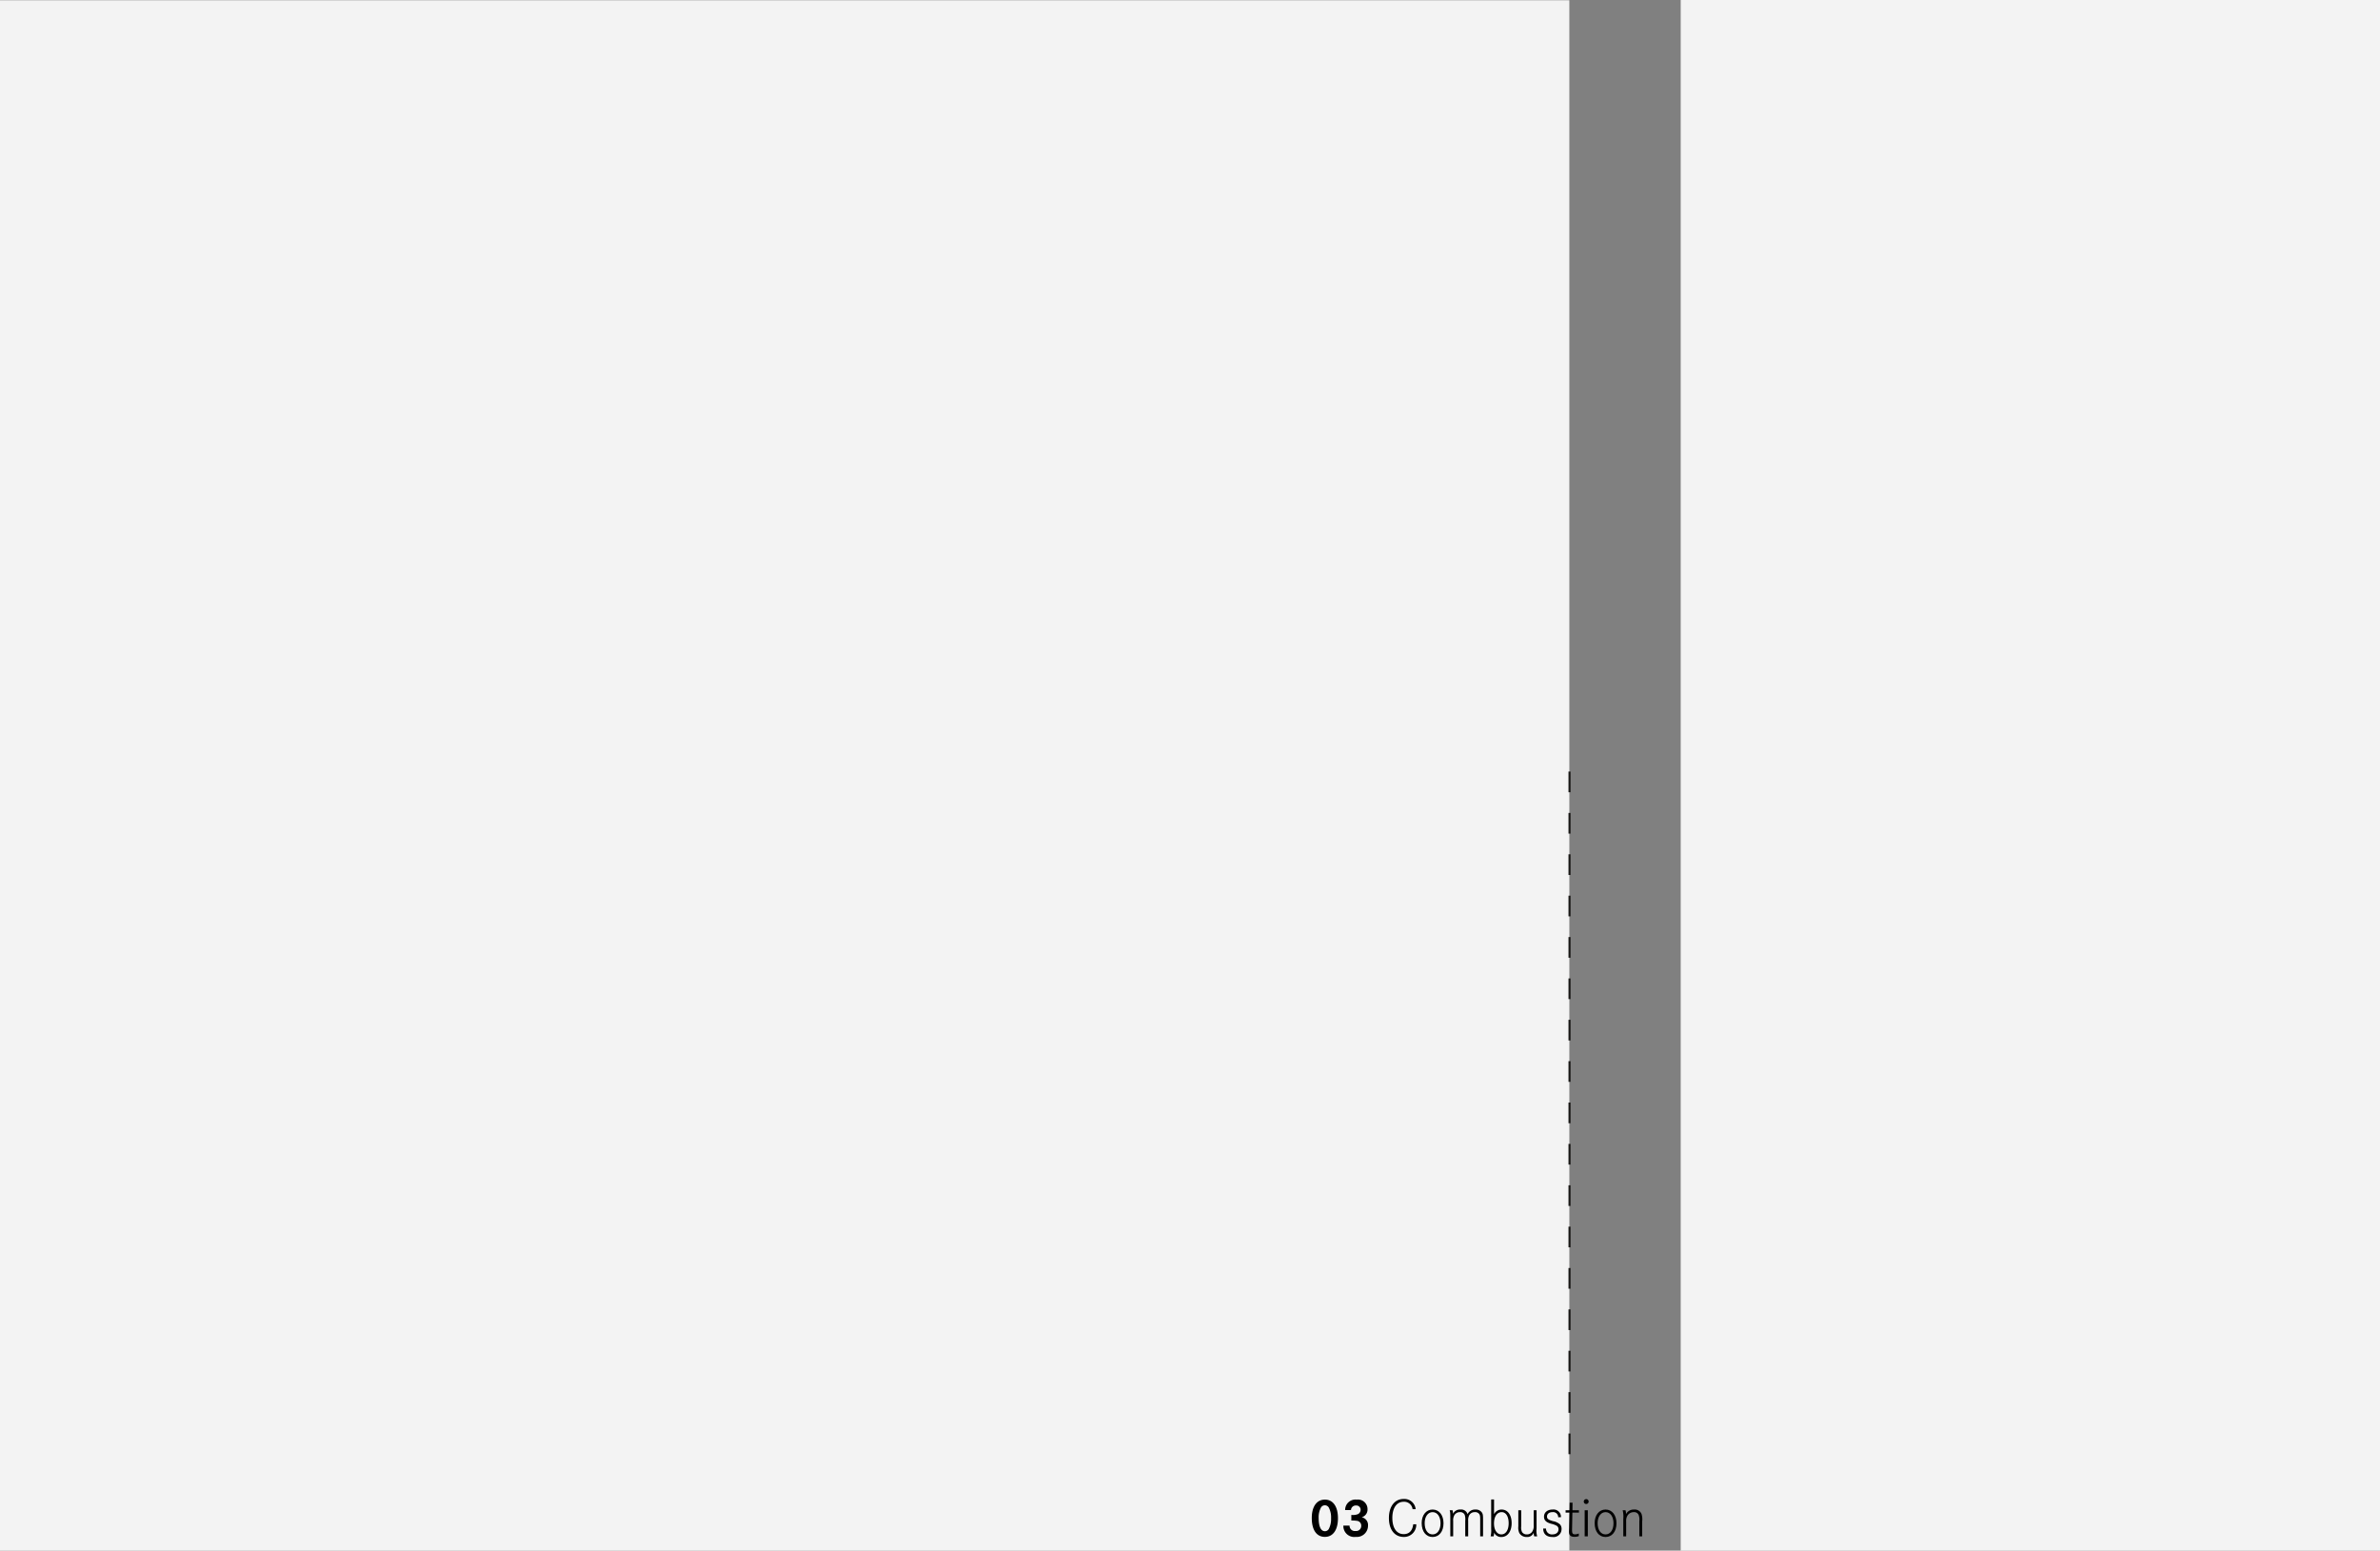
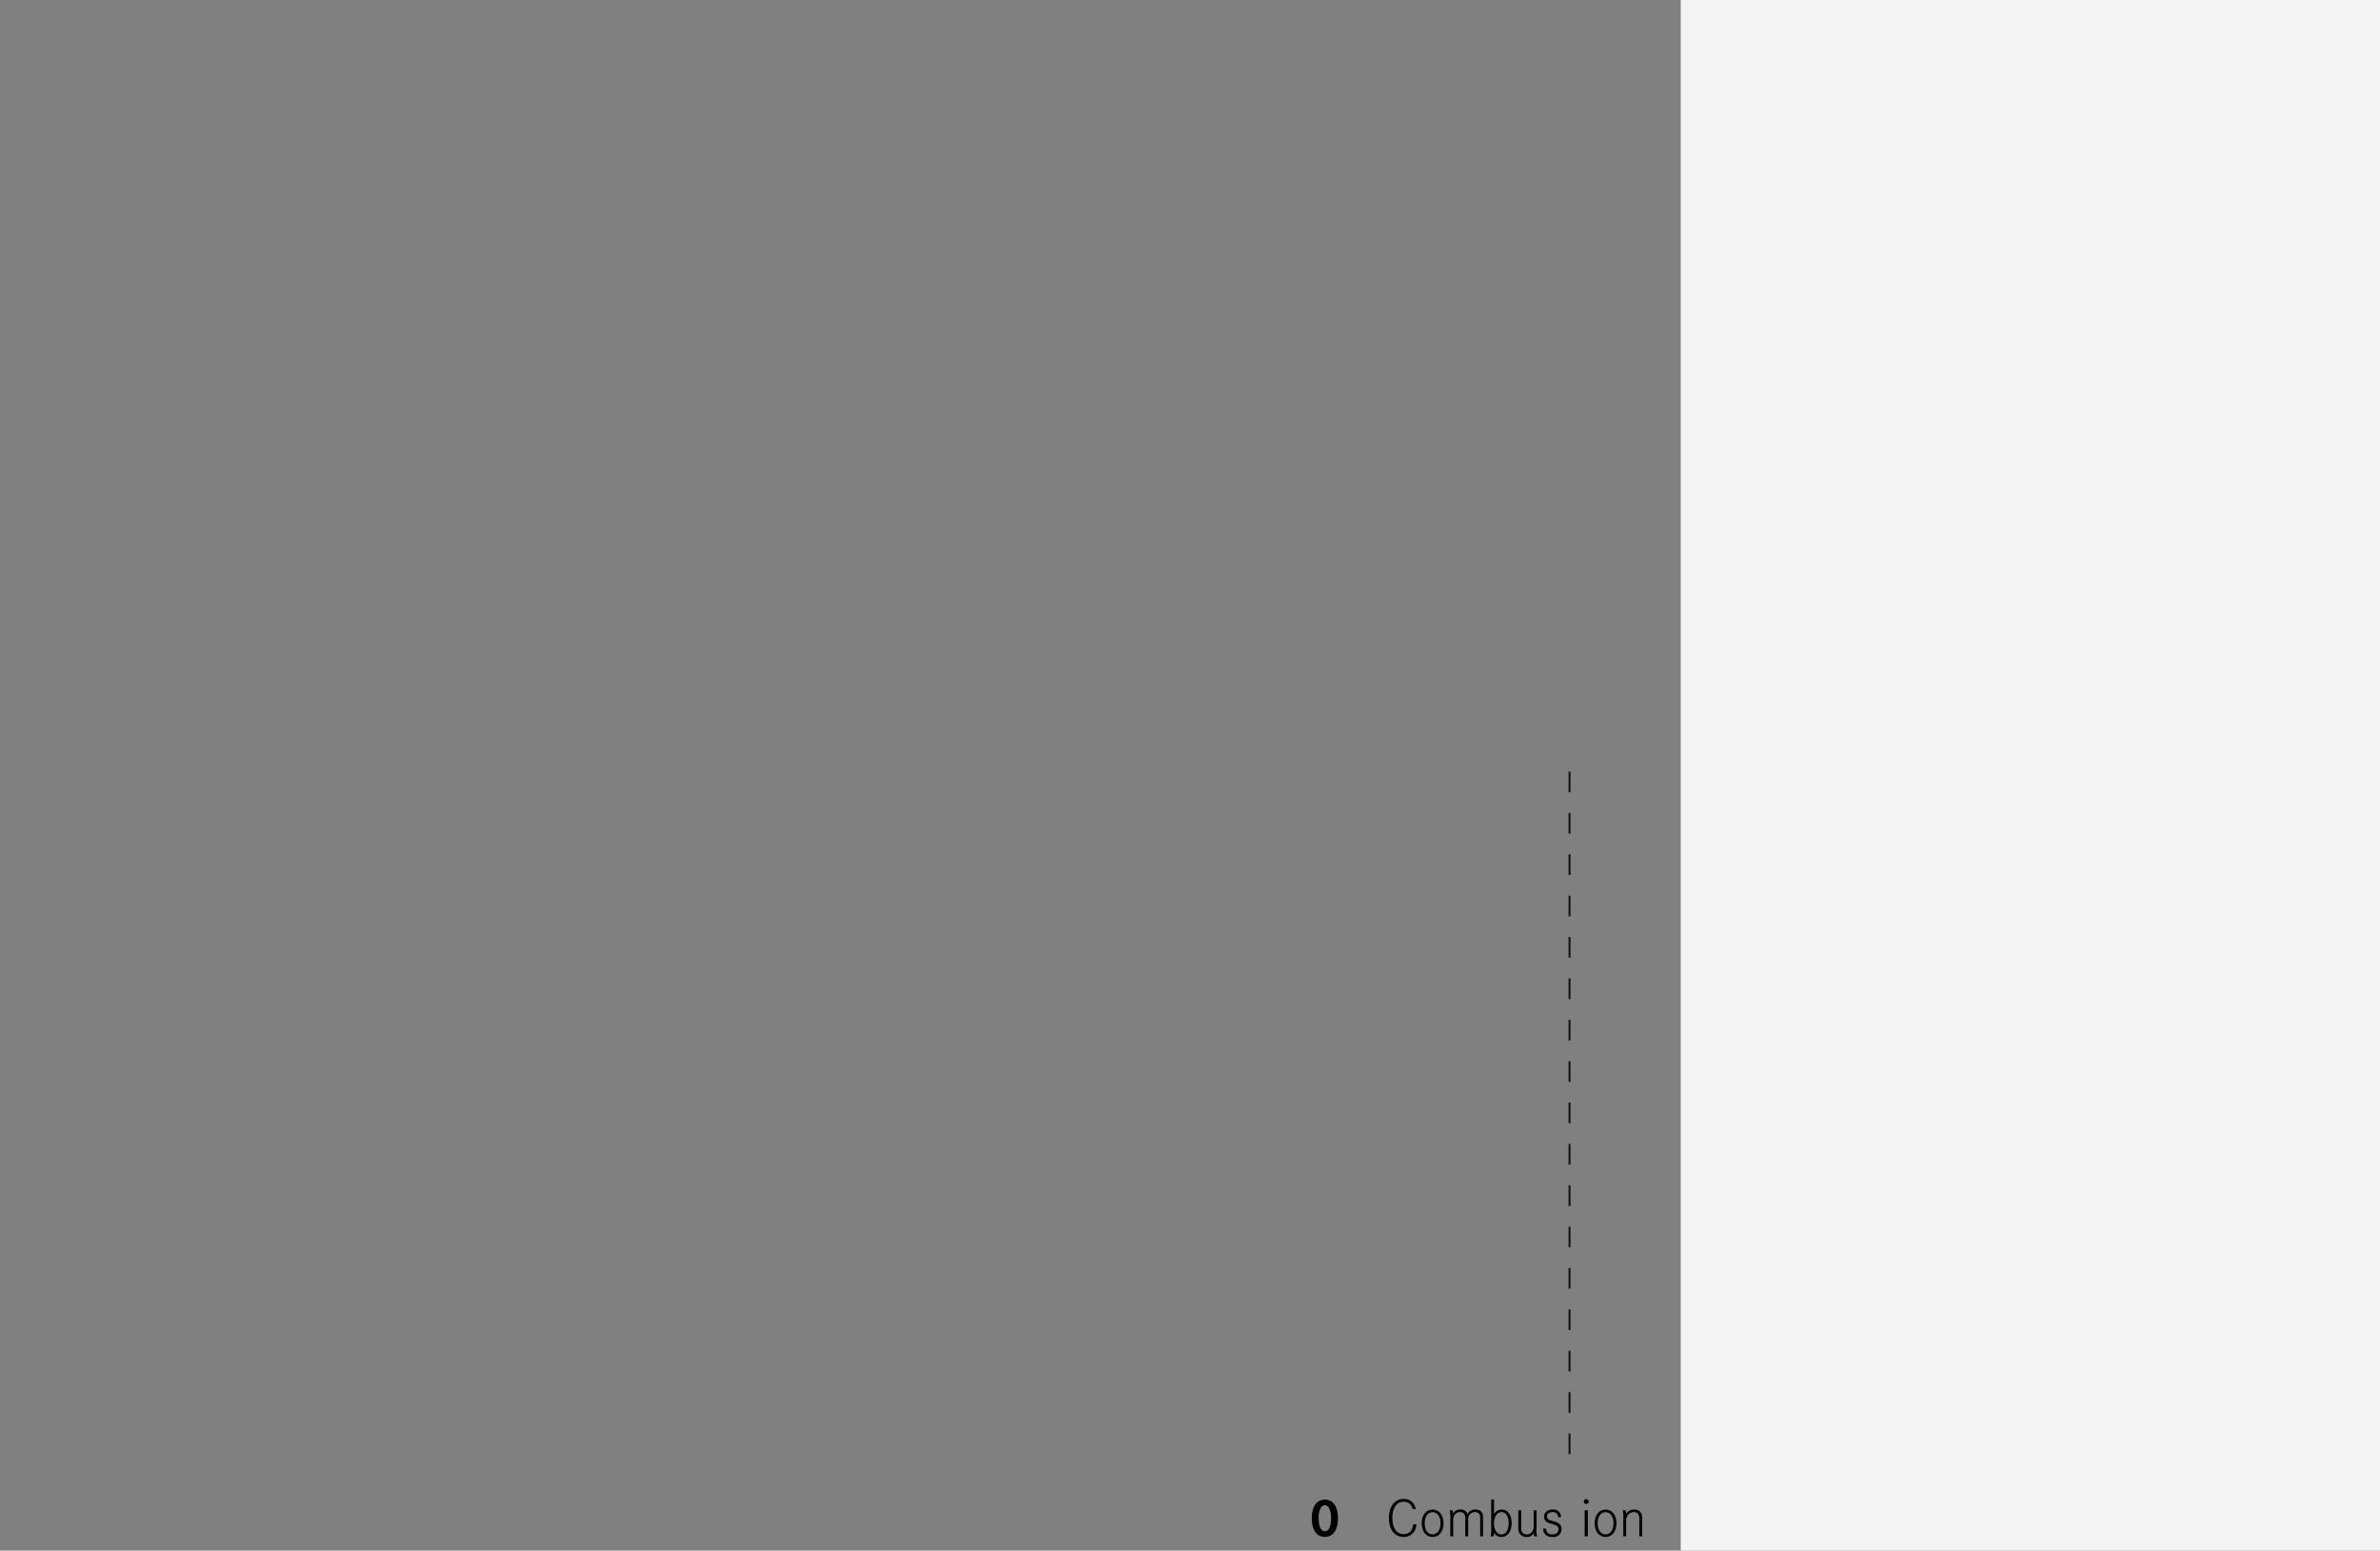
<svg xmlns="http://www.w3.org/2000/svg" id="englisch" viewBox="0 0 345.214 224.882">
  <rect x="0" y="0" width="345.214" height="224.882" fill="#808080" stroke="none" />
  <defs>
    <style>.cls-1,.cls-2{fill:#fff;}.cls-1{opacity:0.9;}.cls-2{isolation:isolate;opacity:0.9;}.cls-3{fill:none;stroke:#181715;stroke-width:0.3px;stroke-dasharray:3 3;}</style>
  </defs>
-   <rect class="cls-1" y="0.034" width="227.628" height="224.848" />
  <rect class="cls-2" x="243.782" width="101.432" height="224.882" />
  <line class="cls-3" x1="227.655" y1="111.9" x2="227.655" y2="213.214" />
  <path d="M194.068,220.157c0,1.687-.712,2.703-1.895,2.703-1.208,0-1.903-1.008-1.903-2.743,0-1.647.72-2.663,1.903-2.663C193.356,217.455,194.068,218.463,194.068,220.157Zm-2.463-1.559a2.996,2.996,0,0,0-.336,1.535c0,1.215.32,1.903.904,1.903a.64.64,0,0,0,.56-.312,3.104,3.104,0,0,0,.336-1.567,3.011,3.011,0,0,0-.336-1.559.657.657,0,0,0-1.128,0Z" transform="translate(0 0.034)" />
-   <path d="M195.11,218.966a1.502,1.502,0,0,1,1.694-1.511,1.383,1.383,0,0,1,1.552,1.392,1.149,1.149,0,0,1-.848,1.167,1.14,1.14,0,0,1,.919,1.224,1.622,1.622,0,0,1-1.613,1.63q-.081 0-.161-.007A1.581,1.581,0,0,1,194.854,221.221h.896a.768.768,0,0,0,.879.784.732.732,0,0,0,.815-.768.692.692,0,0,0-.615-.704,5.36,5.36,0,0,0-.823-.048v-.808a1.893,1.893,0,0,0,.191.008,1.852,1.852,0,0,0,.792-.136.706.706,0,0,0,.367-.624.614.614,0,0,0-.61-.618q-.027-0-.053.002a.687.687,0,0,0-.735.635l-.001.021Z" transform="translate(0 0.034)" />
  <path d="M204.891,218.838a1.225,1.225,0,0,0-1.303-1.071c-1,0-1.632.903-1.632,2.343,0,1.455.624,2.351,1.647,2.351.792,0,1.279-.496,1.383-1.431h.44a1.77,1.77,0,0,1-1.7,1.838q-.049.002-.099.001c-1.336,0-2.167-1.055-2.167-2.742,0-1.679.839-2.767,2.135-2.767a1.648,1.648,0,0,1,1.743,1.479Z" transform="translate(0 0.034)" />
  <path d="M209.379,220.893c0,1.183-.64,1.982-1.583,1.982-.959,0-1.583-.799-1.583-2.015,0-1.159.647-1.967,1.583-1.967C208.74,218.894,209.379,219.702,209.379,220.893Zm-2.734-.024c0,.992.456,1.631,1.151,1.631.688,0,1.151-.648,1.151-1.607,0-.968-.464-1.624-1.151-1.624-.68,0-1.151.656-1.151,1.599Z" transform="translate(0 0.034)" />
  <path d="M210.686,218.998a1.617,1.617,0,0,1,.071.527,1.089,1.089,0,0,1,1.08-.631.958.958,0,0,1,1.031.671,1.182,1.182,0,0,1,1.151-.671,1.053,1.053,0,0,1,.943.456c.128.216.151.376.151,1.071v2.359h-.415v-2.359c0-.536-.017-.655-.104-.823a.715.715,0,0,0-.68-.328.898.898,0,0,0-.808.448,1.583,1.583,0,0,0-.151.792v2.271h-.424v-2.271a2.088,2.088,0,0,0-.08-.848.691.691,0,0,0-.688-.392.935.935,0,0,0-.792.408,1.49,1.49,0,0,0-.191.864v2.239h-.416v-2.519c0-.472-.008-.76-.016-.855a2.335,2.335,0,0,0-.072-.408Z" transform="translate(0 0.034)" />
  <path d="M216.709,217.431v2.135a1.209,1.209,0,0,1,1.104-.671c.871,0,1.447.783,1.447,1.975,0,1.208-.592,2.007-1.495,2.007a1.119,1.119,0,0,1-1.056-.64v.112a1.614,1.614,0,0,1-.064.432h-.432a3.721,3.721,0,0,0,.08-1.095v-4.254Zm-.008,3.478c0,.952.432,1.591,1.071,1.591s1.055-.632,1.055-1.623c0-.976-.399-1.607-1.007-1.607-.68,0-1.119.648-1.119,1.639Z" transform="translate(0 0.034)" />
  <path d="M220.645,218.998v2.358a1.473,1.473,0,0,0,.128.808.793.793,0,0,0,.696.336.909.909,0,0,0,.808-.448,1.503,1.503,0,0,0,.184-.879v-2.175h.416v2.638a2.876,2.876,0,0,0,.088,1.144h-.424a1.612,1.612,0,0,1-.08-.536.987.987,0,0,1-.999.631,1.199,1.199,0,0,1-1.088-.575,1.853,1.853,0,0,1-.144-.96v-2.342Z" transform="translate(0 0.034)" />
  <path d="M226.013,220.006a.733.733,0,0,0-.832-.736c-.472,0-.791.256-.791.632,0,.336.176.472.871.68a2.025,2.025,0,0,1,1.008.464.953.953,0,0,1,.231.671,1.158,1.158,0,0,1-1.312,1.159c-.871,0-1.351-.439-1.351-1.231h.407a.847.847,0,0,0,.943.855c.528,0,.872-.296.872-.736a.582.582,0,0,0-.232-.496,2.878,2.878,0,0,0-.871-.32c-.728-.224-1-.512-1-1.031,0-.608.504-1.023,1.231-1.023a1.085,1.085,0,0,1,1.231,1.111Z" transform="translate(0 0.034)" />
-   <path d="M229.021,218.998v.344h-.952l-.04,2.071c-.008.384-.008.384-.008.432,0,.512.088.647.439.647a1.349,1.349,0,0,0,.544-.128v.384a1.834,1.834,0,0,1-.615.104c-.576,0-.808-.216-.808-.759,0-.072.008-.256.016-.4s.008-.248.008-.304l.049-2.047h-.568v-.344h.576l.016-1.096h.416l-.016,1.096Z" transform="translate(0 0.034)" />
  <path d="M230.429,217.743a.344.344,0,0,1-.343.344l-.009-0a.339.339,0,0,1-.351-.325c-0-.006-0-.012-0-.018a.352.352,0,0,1,.343-.36l.008-0a.347.347,0,0,1,.353.342Q230.429,217.734,230.429,217.743Zm-.12,1.255v3.782h-.456v-3.782Z" transform="translate(0 0.034)" />
  <path d="M234.467,220.893c0,1.183-.64,1.982-1.583,1.982-.959,0-1.583-.799-1.583-2.015,0-1.159.647-1.967,1.583-1.967C233.828,218.894,234.467,219.702,234.467,220.893Zm-2.734-.024c0,.992.456,1.631,1.151,1.631.688,0,1.151-.648,1.151-1.607,0-.968-.464-1.624-1.151-1.624C232.205,219.27,231.733,219.926,231.733,220.869Z" transform="translate(0 0.034)" />
  <path d="M235.774,218.998a1.586,1.586,0,0,1,.071.567,1.241,1.241,0,0,1,1.159-.671,1.067,1.067,0,0,1,1.096.64,2.623,2.623,0,0,1,.096,1.079v2.167h-.415v-2.199a1.95,1.95,0,0,0-.104-.919.709.709,0,0,0-.703-.392,1.066,1.066,0,0,0-.888.464,1.48,1.48,0,0,0-.216.872v2.175h-.416v-2.519a3.8,3.8,0,0,0-.088-1.263Z" transform="translate(0 0.034)" />
</svg>